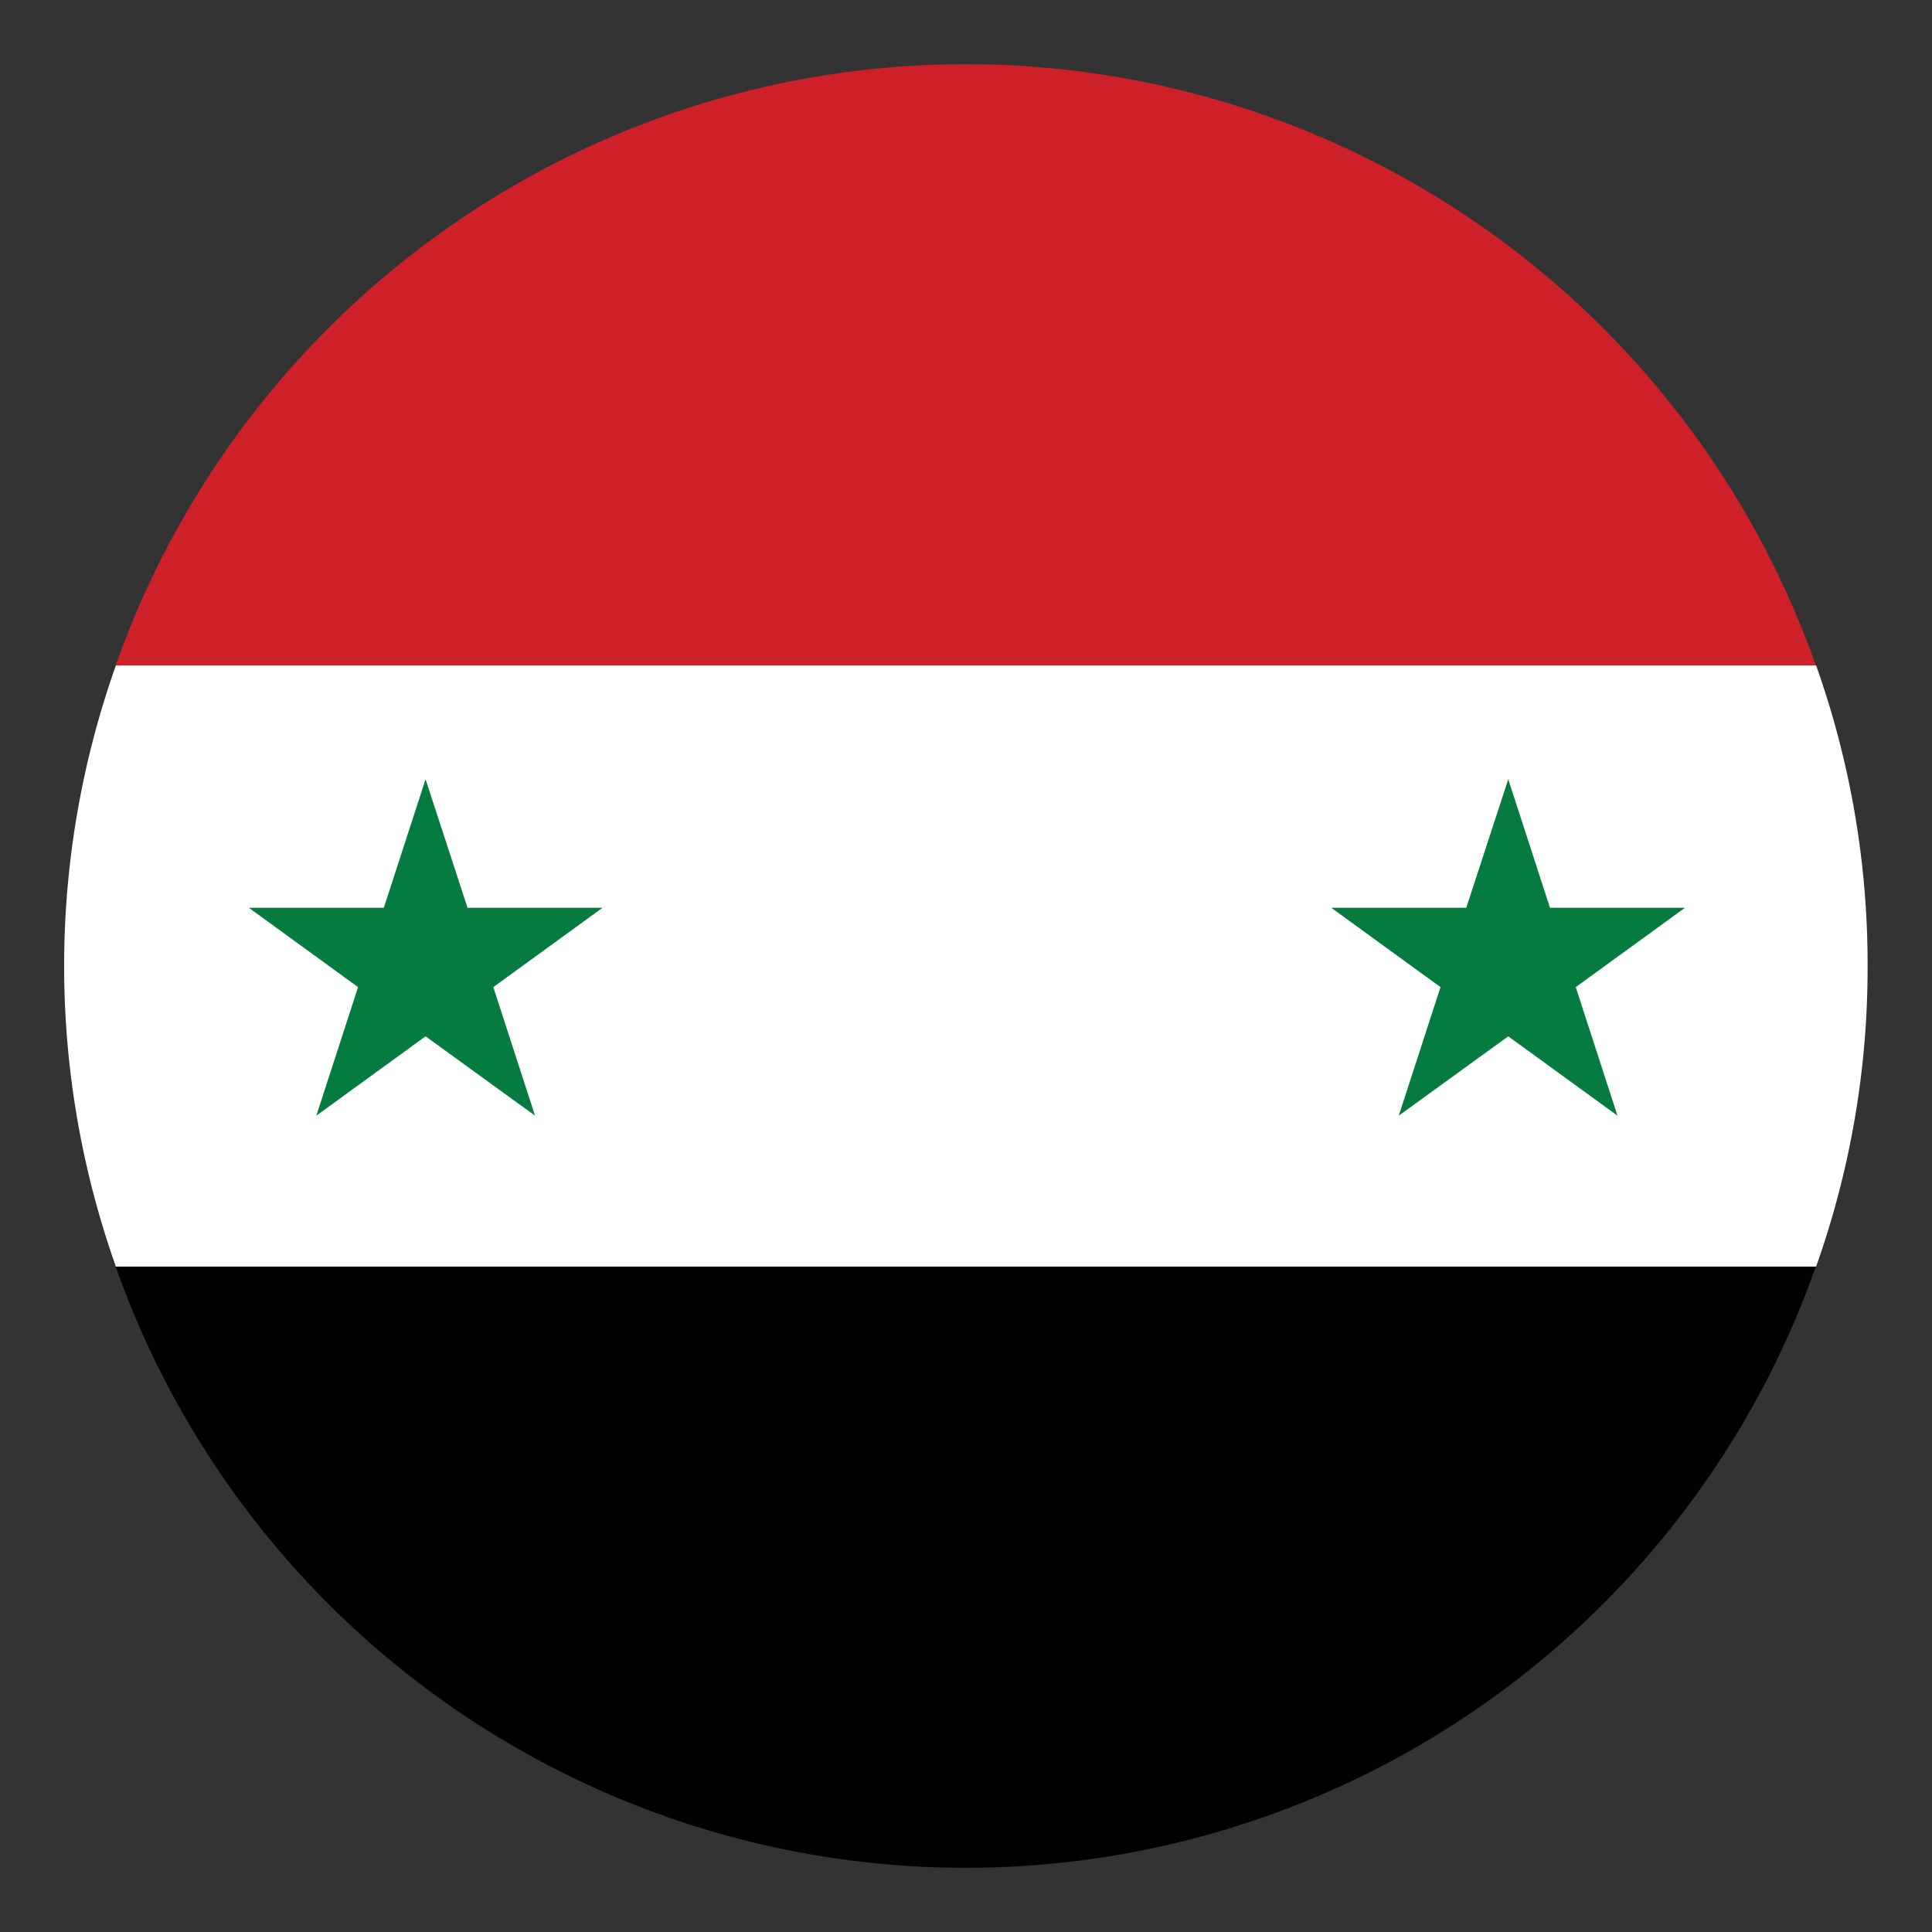
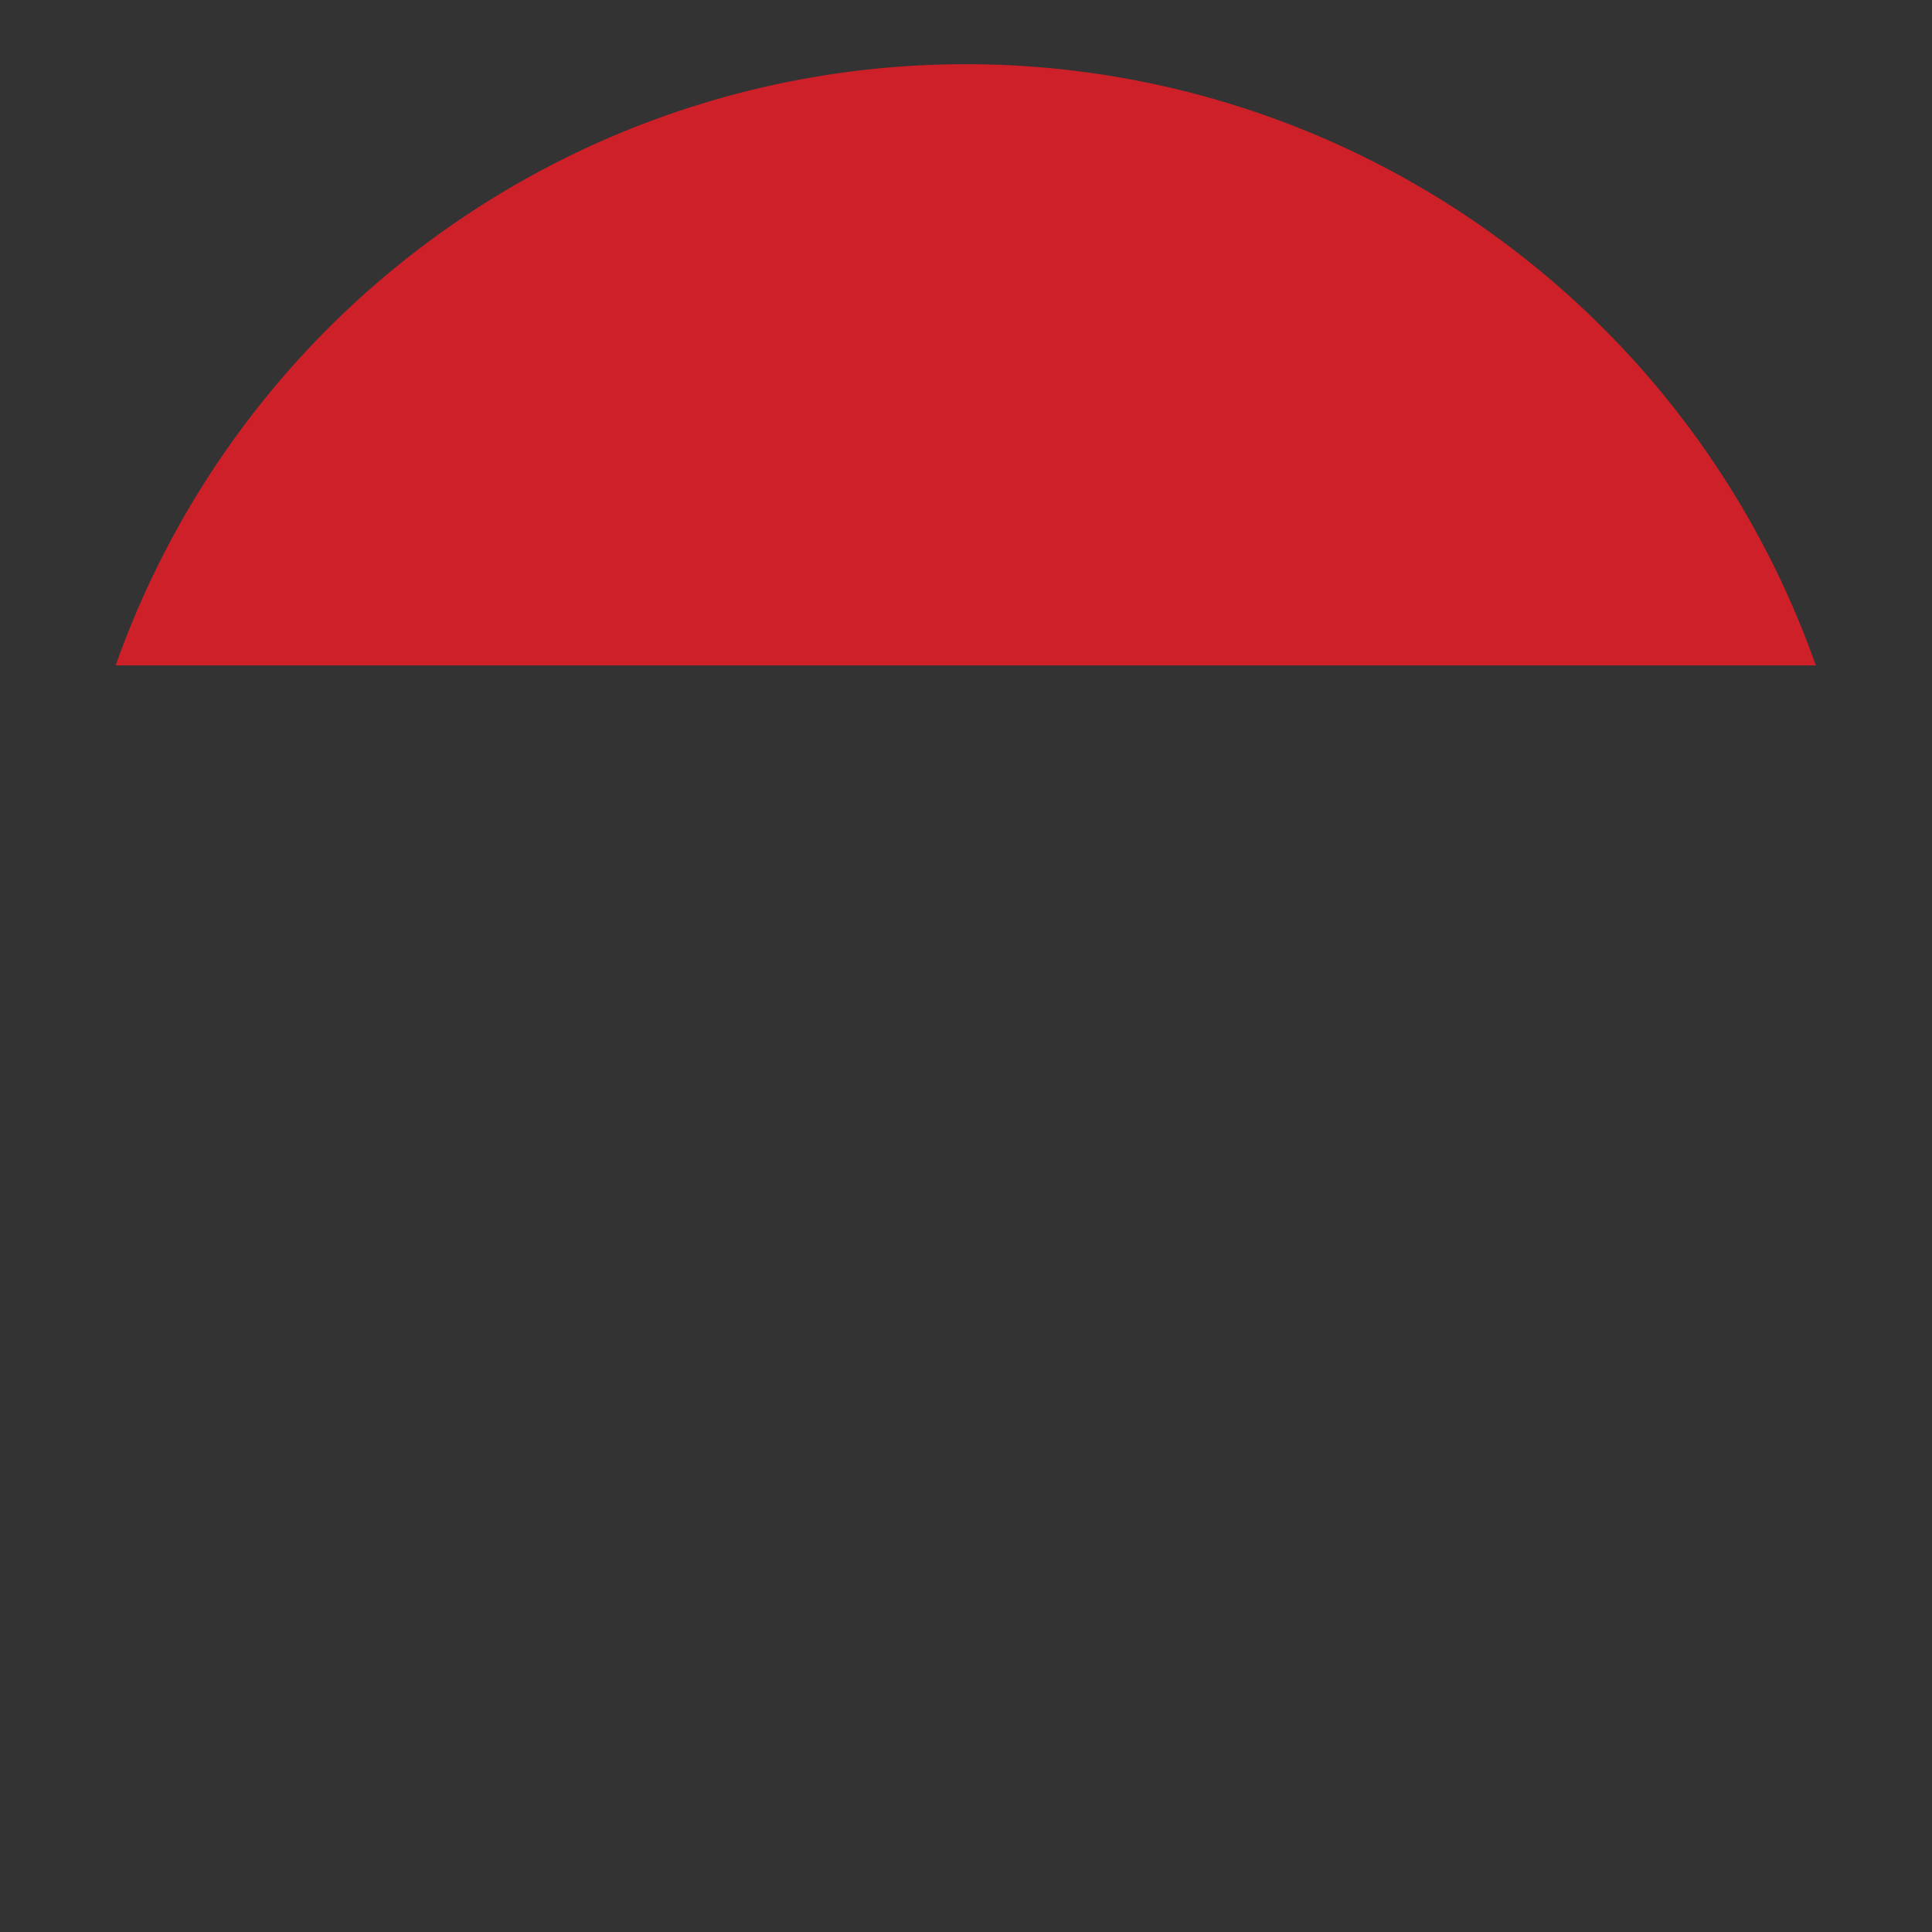
<svg xmlns="http://www.w3.org/2000/svg" id="Layer_1" data-name="Layer 1" width="75" height="75" viewBox="0 0 75 75">
  <rect x="0" y="0" width="75" height="75" fill="#333333" stroke="none" />
  <g>
-     <path d="M72.5,37.5a34.61,34.61,0,0,1-2,11.67h-66a34.88,34.88,0,0,1,0-23.34h66A34.61,34.61,0,0,1,72.5,37.5Z" fill="#fff" />
    <path d="M70.49,25.83h-66a35,35,0,0,1,66,0Z" fill="#ce2028" />
-     <path d="M70.49,49.17a35,35,0,0,1-66,0Z" fill="#010101" />
-     <polygon points="16.52 30.25 18.15 35.24 23.39 35.24 19.15 38.32 20.77 43.31 16.52 40.23 12.28 43.31 13.9 38.32 9.66 35.24 14.9 35.24 16.52 30.25" fill="#067b3f" />
-     <polygon points="58.55 30.25 60.17 35.24 65.41 35.24 61.17 38.32 62.79 43.31 58.55 40.23 54.3 43.31 55.92 38.32 51.68 35.24 56.92 35.24 58.55 30.25" fill="#067b3f" />
  </g>
</svg>